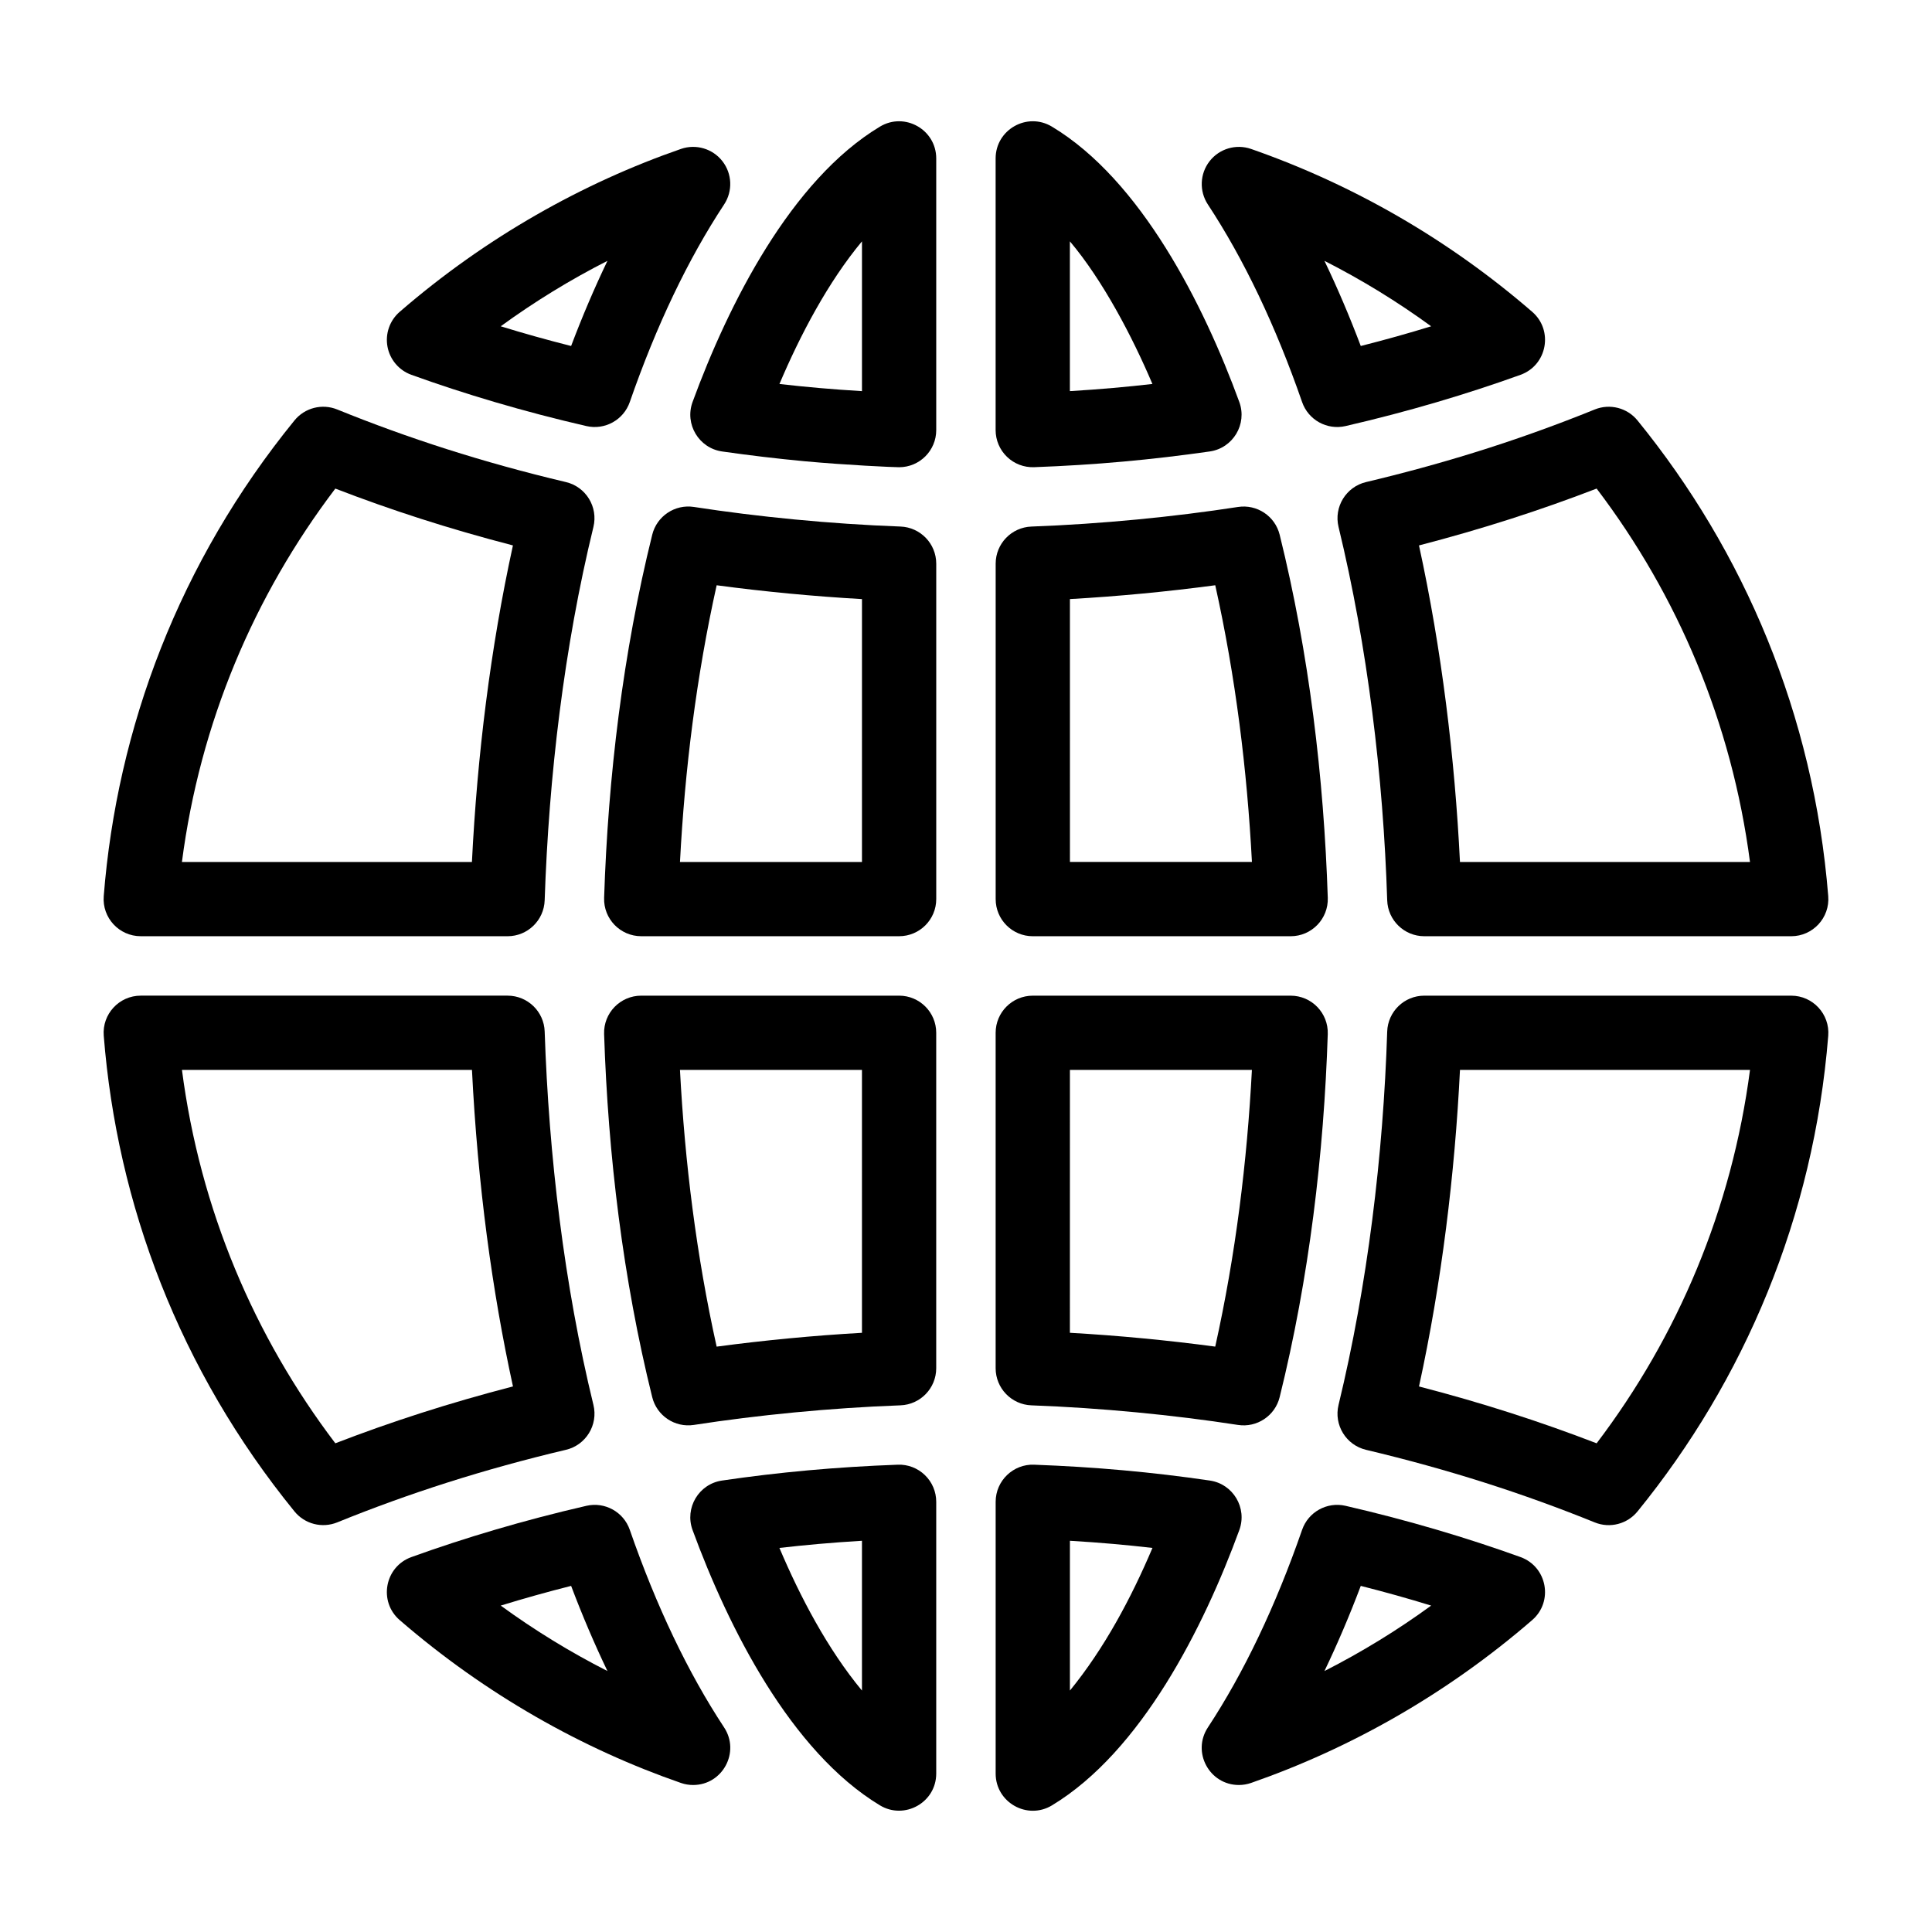
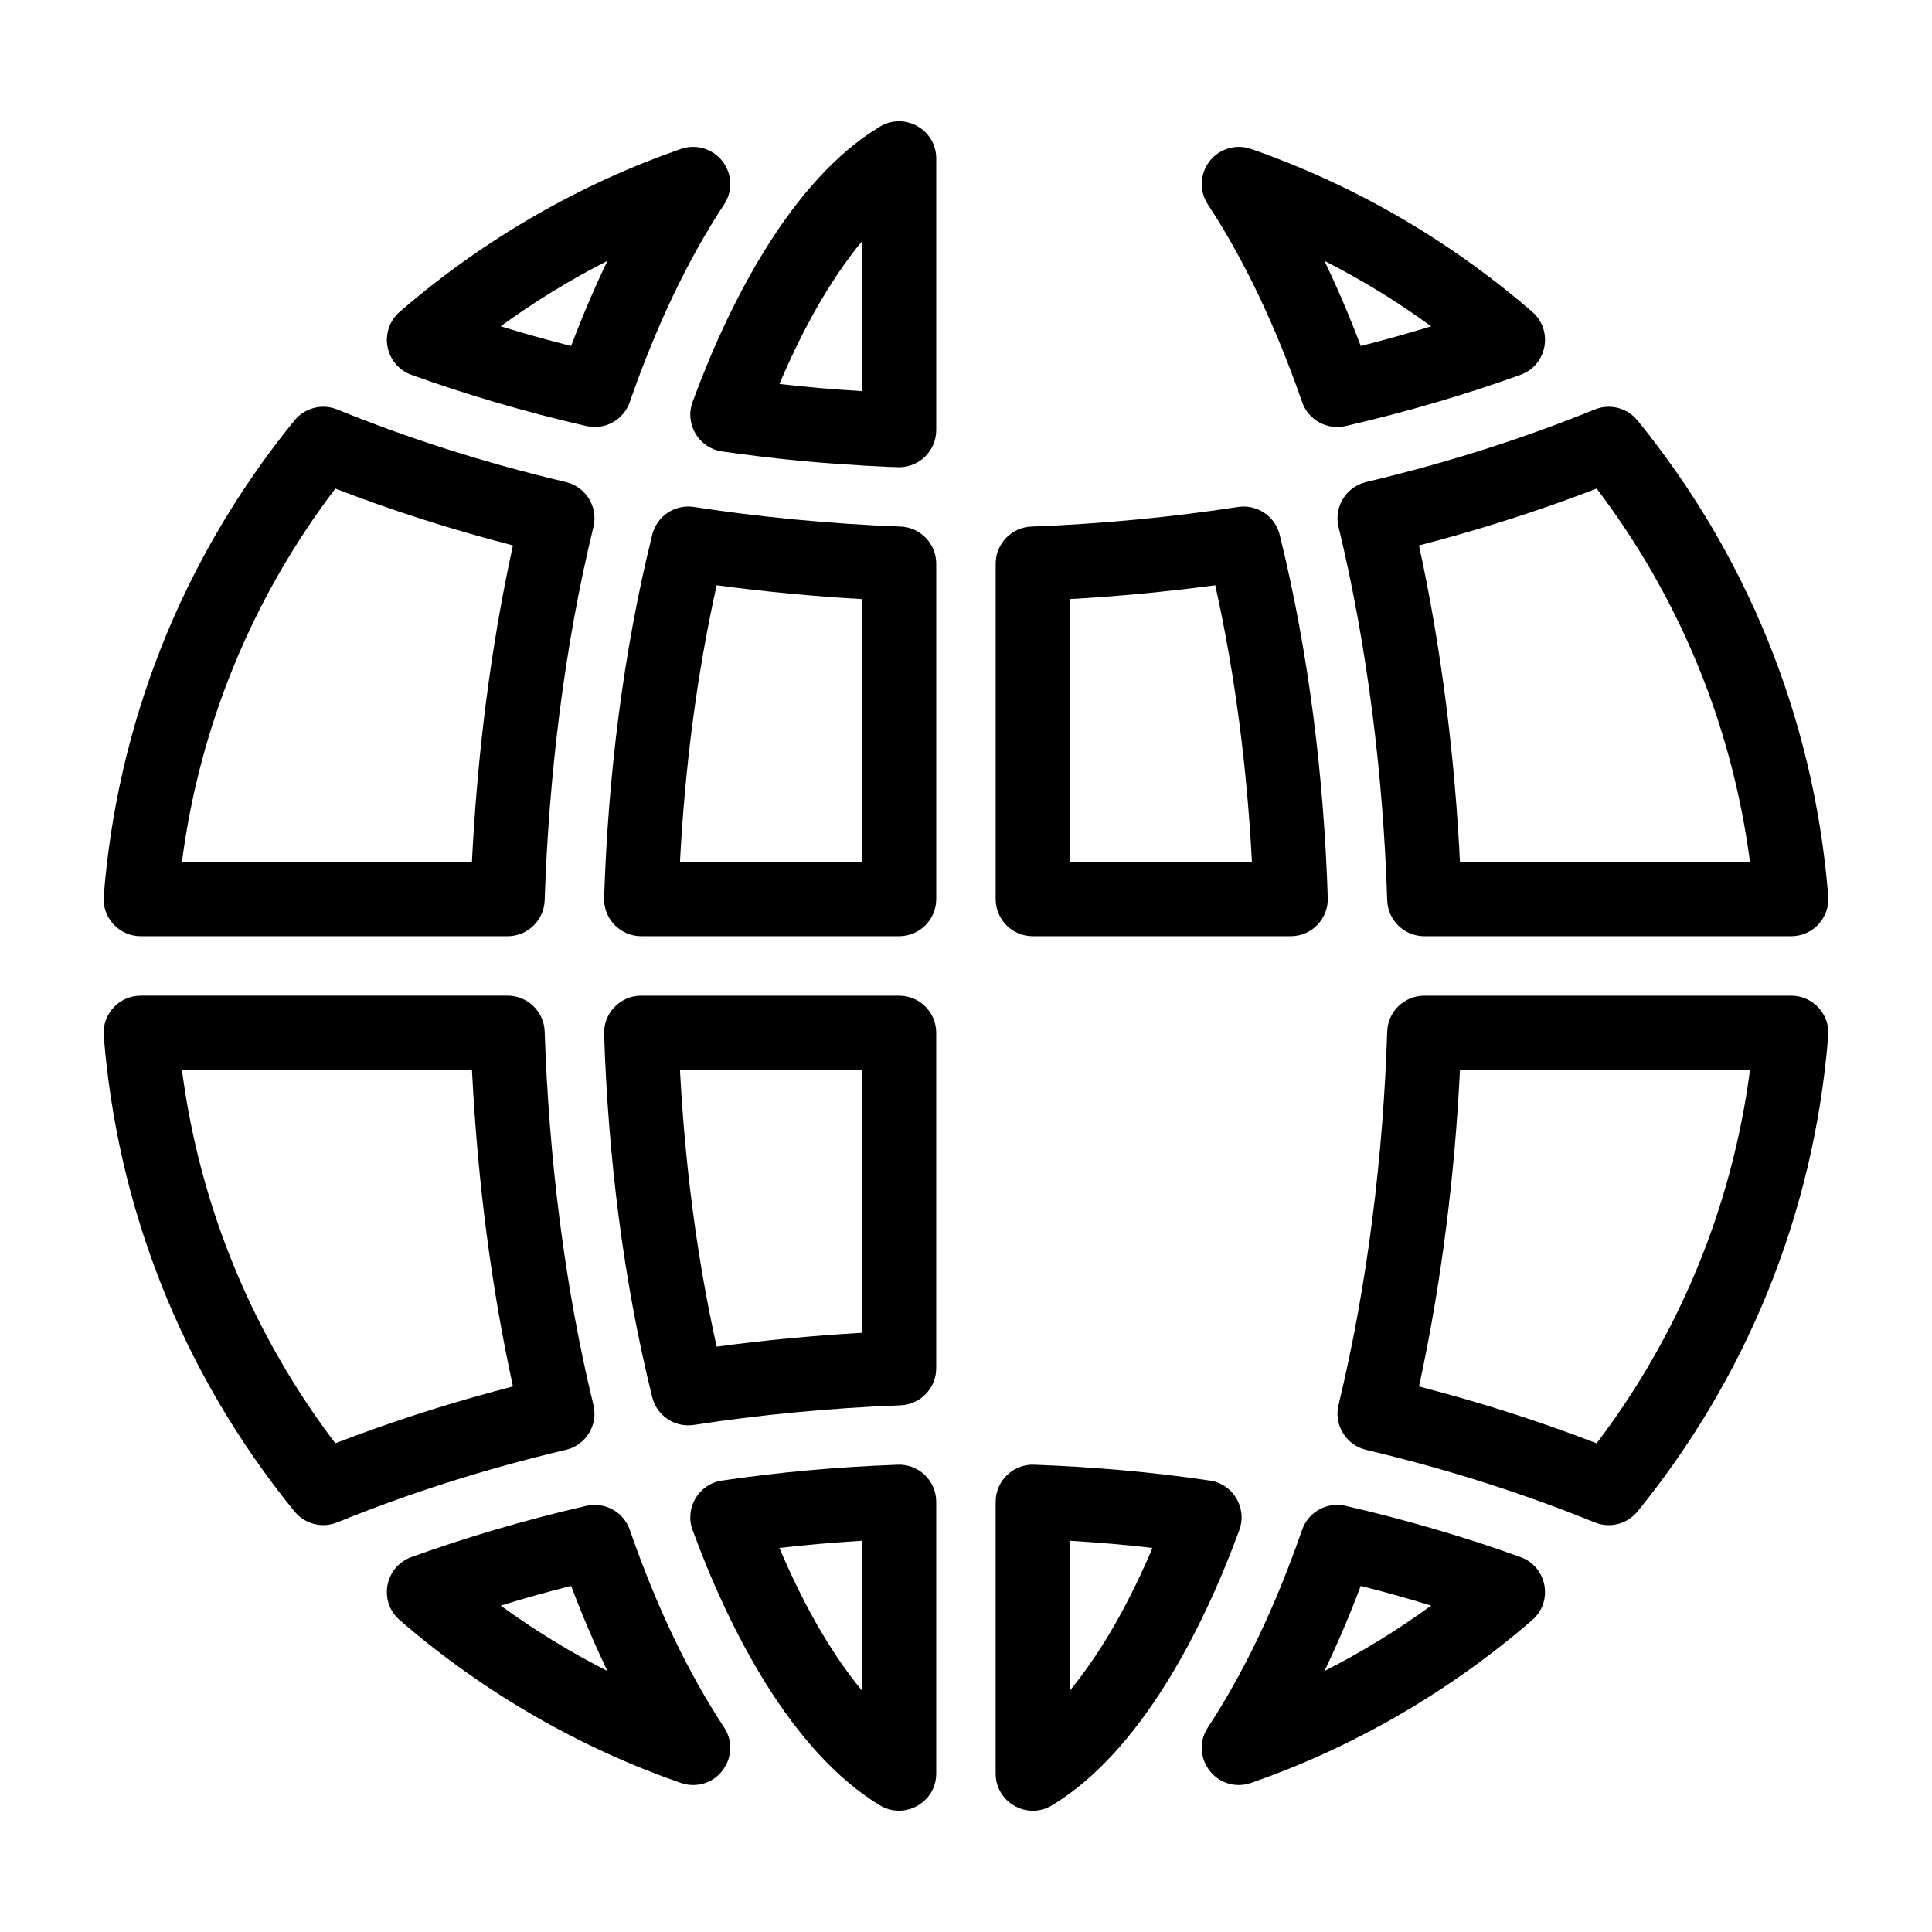
<svg xmlns="http://www.w3.org/2000/svg" fill="#000000" width="800px" height="800px" version="1.1" viewBox="144 144 512 512">
  <g>
    <path d="m253.02 243.33c14 5.051 29.723 9.75 46.375 13.582 4.887 1.125 9.852-1.609 11.504-6.363 7.027-20.25 15.438-37.867 25-52.367 2.32-3.519 2.141-8.129-0.445-11.457-2.59-3.328-7.008-4.637-10.992-3.258-25.941 8.996-51.648 23.352-74.539 43.168-2.641 2.285-3.871 5.801-3.234 9.238 0.637 3.434 3.047 6.273 6.332 7.457zm51.961-30.203c-3.418 7.113-6.633 14.645-9.629 22.566-6.379-1.613-12.621-3.359-18.656-5.223 8.965-6.527 18.418-12.324 28.285-17.344z" />
    <path d="m181.3 392.11h97.207c5.309 0 9.656-4.207 9.836-9.512 1.098-32.793 5.141-67.059 12.918-98.941 1.293-5.305-1.984-10.652-7.293-11.906-22.039-5.215-41.91-11.645-60.598-19.234-4.008-1.629-8.605-0.449-11.336 2.906-30.523 37.504-47.031 81.473-50.543 126.07-0.453 5.719 4.07 10.613 9.809 10.613zm51.566-118.63c14.637 5.648 29.914 10.613 47.066 15.062-5.973 27.316-9.461 55.734-10.867 83.887h-76.852c4.785-36.828 19.07-70.527 40.652-98.949z" />
    <path d="m293.97 528.22c5.324-1.262 8.586-6.613 7.293-11.91-7.762-31.816-11.82-66.074-12.918-98.941-0.176-5.305-4.527-9.512-9.836-9.512h-97.207c-5.734 0-10.262 4.891-9.809 10.613 3.516 44.605 20.023 88.578 50.543 126.07 2.738 3.367 7.34 4.527 11.336 2.906 19.023-7.727 38.859-14.086 60.598-19.23zm-61.102-1.734c-21.488-28.309-35.848-61.973-40.648-98.949h76.855c1.52 30.449 5.344 58.637 10.867 83.883-17.066 4.426-32.34 9.379-47.074 15.066z" />
    <path d="m310.9 549.42c-1.648-4.746-6.606-7.488-11.504-6.363-16.594 3.82-32.312 8.508-46.375 13.586-7.066 2.547-8.777 11.781-3.102 16.695 22.801 19.734 48.488 34.137 74.539 43.164 1.059 0.367 2.144 0.543 3.219 0.543 7.828 0 12.523-8.727 8.219-15.258-9.559-14.5-17.969-32.117-24.996-52.367zm-34.203 20.078c6.027-1.859 12.273-3.609 18.656-5.223 2.996 7.926 6.211 15.453 9.629 22.57-9.859-5.016-19.316-10.812-28.285-17.348z" />
    <path d="m381.91 532.16c-16.348 0.598-31.59 2-46.562 4.199-6.18 0.906-9.957 7.273-7.809 13.125 9.508 25.895 25.988 58.648 49.641 72.945 6.496 3.93 14.93-0.719 14.93-8.422v-72.02c0-2.672-1.086-5.231-3.012-7.082-1.926-1.852-4.519-2.852-7.188-2.746zm-9.48 59.859c-9.078-10.941-16.379-24.824-21.875-37.801 6.887-0.789 13.637-1.402 21.875-1.898z" />
    <path d="m464.62 536.36c-15.344-2.254-30.555-3.609-46.562-4.199-5.488-0.227-10.199 4.207-10.199 9.836v72.02c0 7.656 8.383 12.379 14.93 8.422 23.684-14.32 40.211-47.176 49.645-72.961 2.144-5.863-1.645-12.215-7.812-13.117zm-37.082 55.66v-39.699c8.199 0.488 14.996 1.105 21.875 1.898-5.668 13.352-12.777 26.656-21.875 37.801z" />
    <path d="m546.95 556.64c-14.004-5.055-29.727-9.75-46.375-13.586-4.894-1.125-9.855 1.617-11.504 6.363-7.019 20.223-15.422 37.848-24.977 52.379-4.301 6.543 0.414 15.246 8.223 15.246 1.082 0 2.172-0.18 3.234-0.547 26.195-9.125 51.738-23.461 74.496-43.16 5.68-4.914 3.969-14.145-3.098-16.695zm-51.957 30.203c3.418-7.117 6.629-14.648 9.625-22.566 6.375 1.613 12.617 3.359 18.656 5.223-8.965 6.531-18.414 12.324-28.281 17.344z" />
    <path d="m618.69 407.86h-97.234c-5.312 0-9.664 4.215-9.836 9.527-1.043 32.754-5.215 67.211-12.895 98.941-1.281 5.301 1.988 10.629 7.293 11.891 22.105 5.25 41.805 11.621 60.613 19.238 4.027 1.633 8.613 0.422 11.328-2.91 28.316-34.793 46.695-78.031 50.543-126.06 0.457-5.719-4.066-10.625-9.812-10.625zm-51.566 118.63c-14.871-5.727-30.18-10.684-47.074-15.066 5.992-27.477 9.5-56.344 10.859-83.887h76.859c-4.82 36.812-19.074 70.531-40.645 98.953z" />
-     <path d="m417.34 516.43c18.41 0.676 37.648 2.551 54.73 5.191 5.008 0.777 9.824-2.398 11.051-7.356 7.816-31.527 11.715-64.414 12.75-96.242 0.18-5.551-4.273-10.16-9.836-10.16h-68.34c-5.434 0-9.84 4.406-9.84 9.84v88.895c0.004 5.293 4.191 9.637 9.484 9.832zm10.199-88.891h48.23c-1.277 24.273-4.293 48.93-9.719 73.328-12.531-1.676-25.684-2.938-38.516-3.664z" />
    <path d="m382.27 407.86h-68.34c-5.559 0-10.016 4.602-9.836 10.16 1.051 32.16 5.008 65.023 12.75 96.242 1.215 4.902 5.973 8.137 11.055 7.356 16.836-2.602 36.09-4.508 54.727-5.191 5.289-0.195 9.48-4.539 9.48-9.836v-88.895c0.004-5.43-4.402-9.836-9.836-9.836zm-9.84 89.348c-12.883 0.73-25.859 1.977-38.512 3.664-5.371-24.164-8.43-48.809-9.719-73.332h48.23z" />
-     <path d="m382.63 283.54c-18.602-0.684-37.84-2.582-54.727-5.191-5.027-0.781-9.828 2.414-11.055 7.356-7.746 31.227-11.703 64.09-12.75 96.242-0.18 5.551 4.273 10.16 9.836 10.16h68.34c5.434 0 9.84-4.406 9.84-9.84v-88.895c-0.004-5.293-4.195-9.637-9.484-9.832zm-10.199 88.891h-48.23c1.285-24.473 4.336-49.117 9.719-73.328 12.66 1.695 25.75 2.938 38.512 3.664z" />
+     <path d="m382.63 283.54c-18.602-0.684-37.84-2.582-54.727-5.191-5.027-0.781-9.828 2.414-11.055 7.356-7.746 31.227-11.703 64.09-12.75 96.242-0.18 5.551 4.273 10.16 9.836 10.16h68.34c5.434 0 9.84-4.406 9.84-9.84v-88.895c-0.004-5.293-4.195-9.637-9.484-9.832m-10.199 88.891h-48.23c1.285-24.473 4.336-49.117 9.719-73.328 12.66 1.695 25.75 2.938 38.512 3.664z" />
    <path d="m417.7 392.11h68.34c5.555 0 10.016-4.602 9.836-10.16-1.043-31.895-4.953-64.781-12.75-96.242-1.227-4.941-6.016-8.133-11.055-7.356-16.922 2.617-36.152 4.508-54.727 5.191-5.289 0.195-9.48 4.539-9.48 9.832v88.895c-0.004 5.434 4.402 9.84 9.836 9.84zm9.84-89.348c12.746-0.723 25.848-1.969 38.516-3.664 5.402 24.309 8.438 48.957 9.719 73.328h-48.23z" />
    <path d="m506.02 271.75c-5.293 1.258-8.574 6.582-7.293 11.891 7.684 31.73 11.855 66.18 12.895 98.941 0.168 5.309 4.523 9.527 9.836 9.527h97.234c5.738 0 10.27-4.898 9.809-10.625-3.856-48.121-22.289-91.352-50.543-126.06-2.727-3.352-7.32-4.531-11.328-2.91-10.621 4.305-21.422 8.16-32.105 11.465-9.219 2.859-18.809 5.473-28.504 7.773zm61.105 1.727c21.523 28.359 35.812 62.066 40.641 98.953h-76.859c-1.359-27.539-4.863-56.402-10.859-83.887 16.84-4.367 32.164-9.32 47.078-15.066z" />
    <path d="m489.07 250.55c1.648 4.746 6.606 7.488 11.504 6.363 16.633-3.828 32.344-8.52 46.375-13.582 7.066-2.547 8.781-11.781 3.102-16.695-22.004-19.047-47.309-33.68-74.496-43.16-3.984-1.387-8.406-0.086-11 3.242-2.594 3.324-2.777 7.934-0.465 11.457 9.559 14.527 17.961 32.148 24.98 52.375zm34.203-20.082c-6.027 1.859-12.273 3.606-18.656 5.223-2.996-7.918-6.207-15.449-9.625-22.566 9.863 5.016 19.312 10.812 28.281 17.344z" />
-     <path d="m418.05 267.81c16.297-0.598 31.133-1.965 46.527-4.164 6.191-0.883 9.996-7.254 7.852-13.117-9.445-25.852-26.086-58.828-49.676-72.98-6.551-3.93-14.902 0.801-14.902 8.438v71.992c0 2.672 1.086 5.231 3.012 7.082 1.906 1.844 4.492 2.848 7.188 2.75zm9.48-59.855c8.75 10.375 16.551 25.277 21.871 37.801-6.914 0.789-13.684 1.406-21.871 1.895z" />
    <path d="m377.21 177.55c-23.605 14.164-40.18 47.094-49.668 72.969-2.156 5.879 1.66 12.246 7.848 13.129 7.168 1.023 14.43 1.887 21.602 2.566 11.496 1.062 23.711 1.605 25.281 1.605 5.43 0 9.84-4.406 9.84-9.84v-71.992c0-7.641-8.355-12.363-14.902-8.438zm-4.777 70.105c-8.016-0.48-14.727-1.082-21.871-1.895 5.453-12.875 12.879-27.016 21.871-37.801z" />
  </g>
</svg>